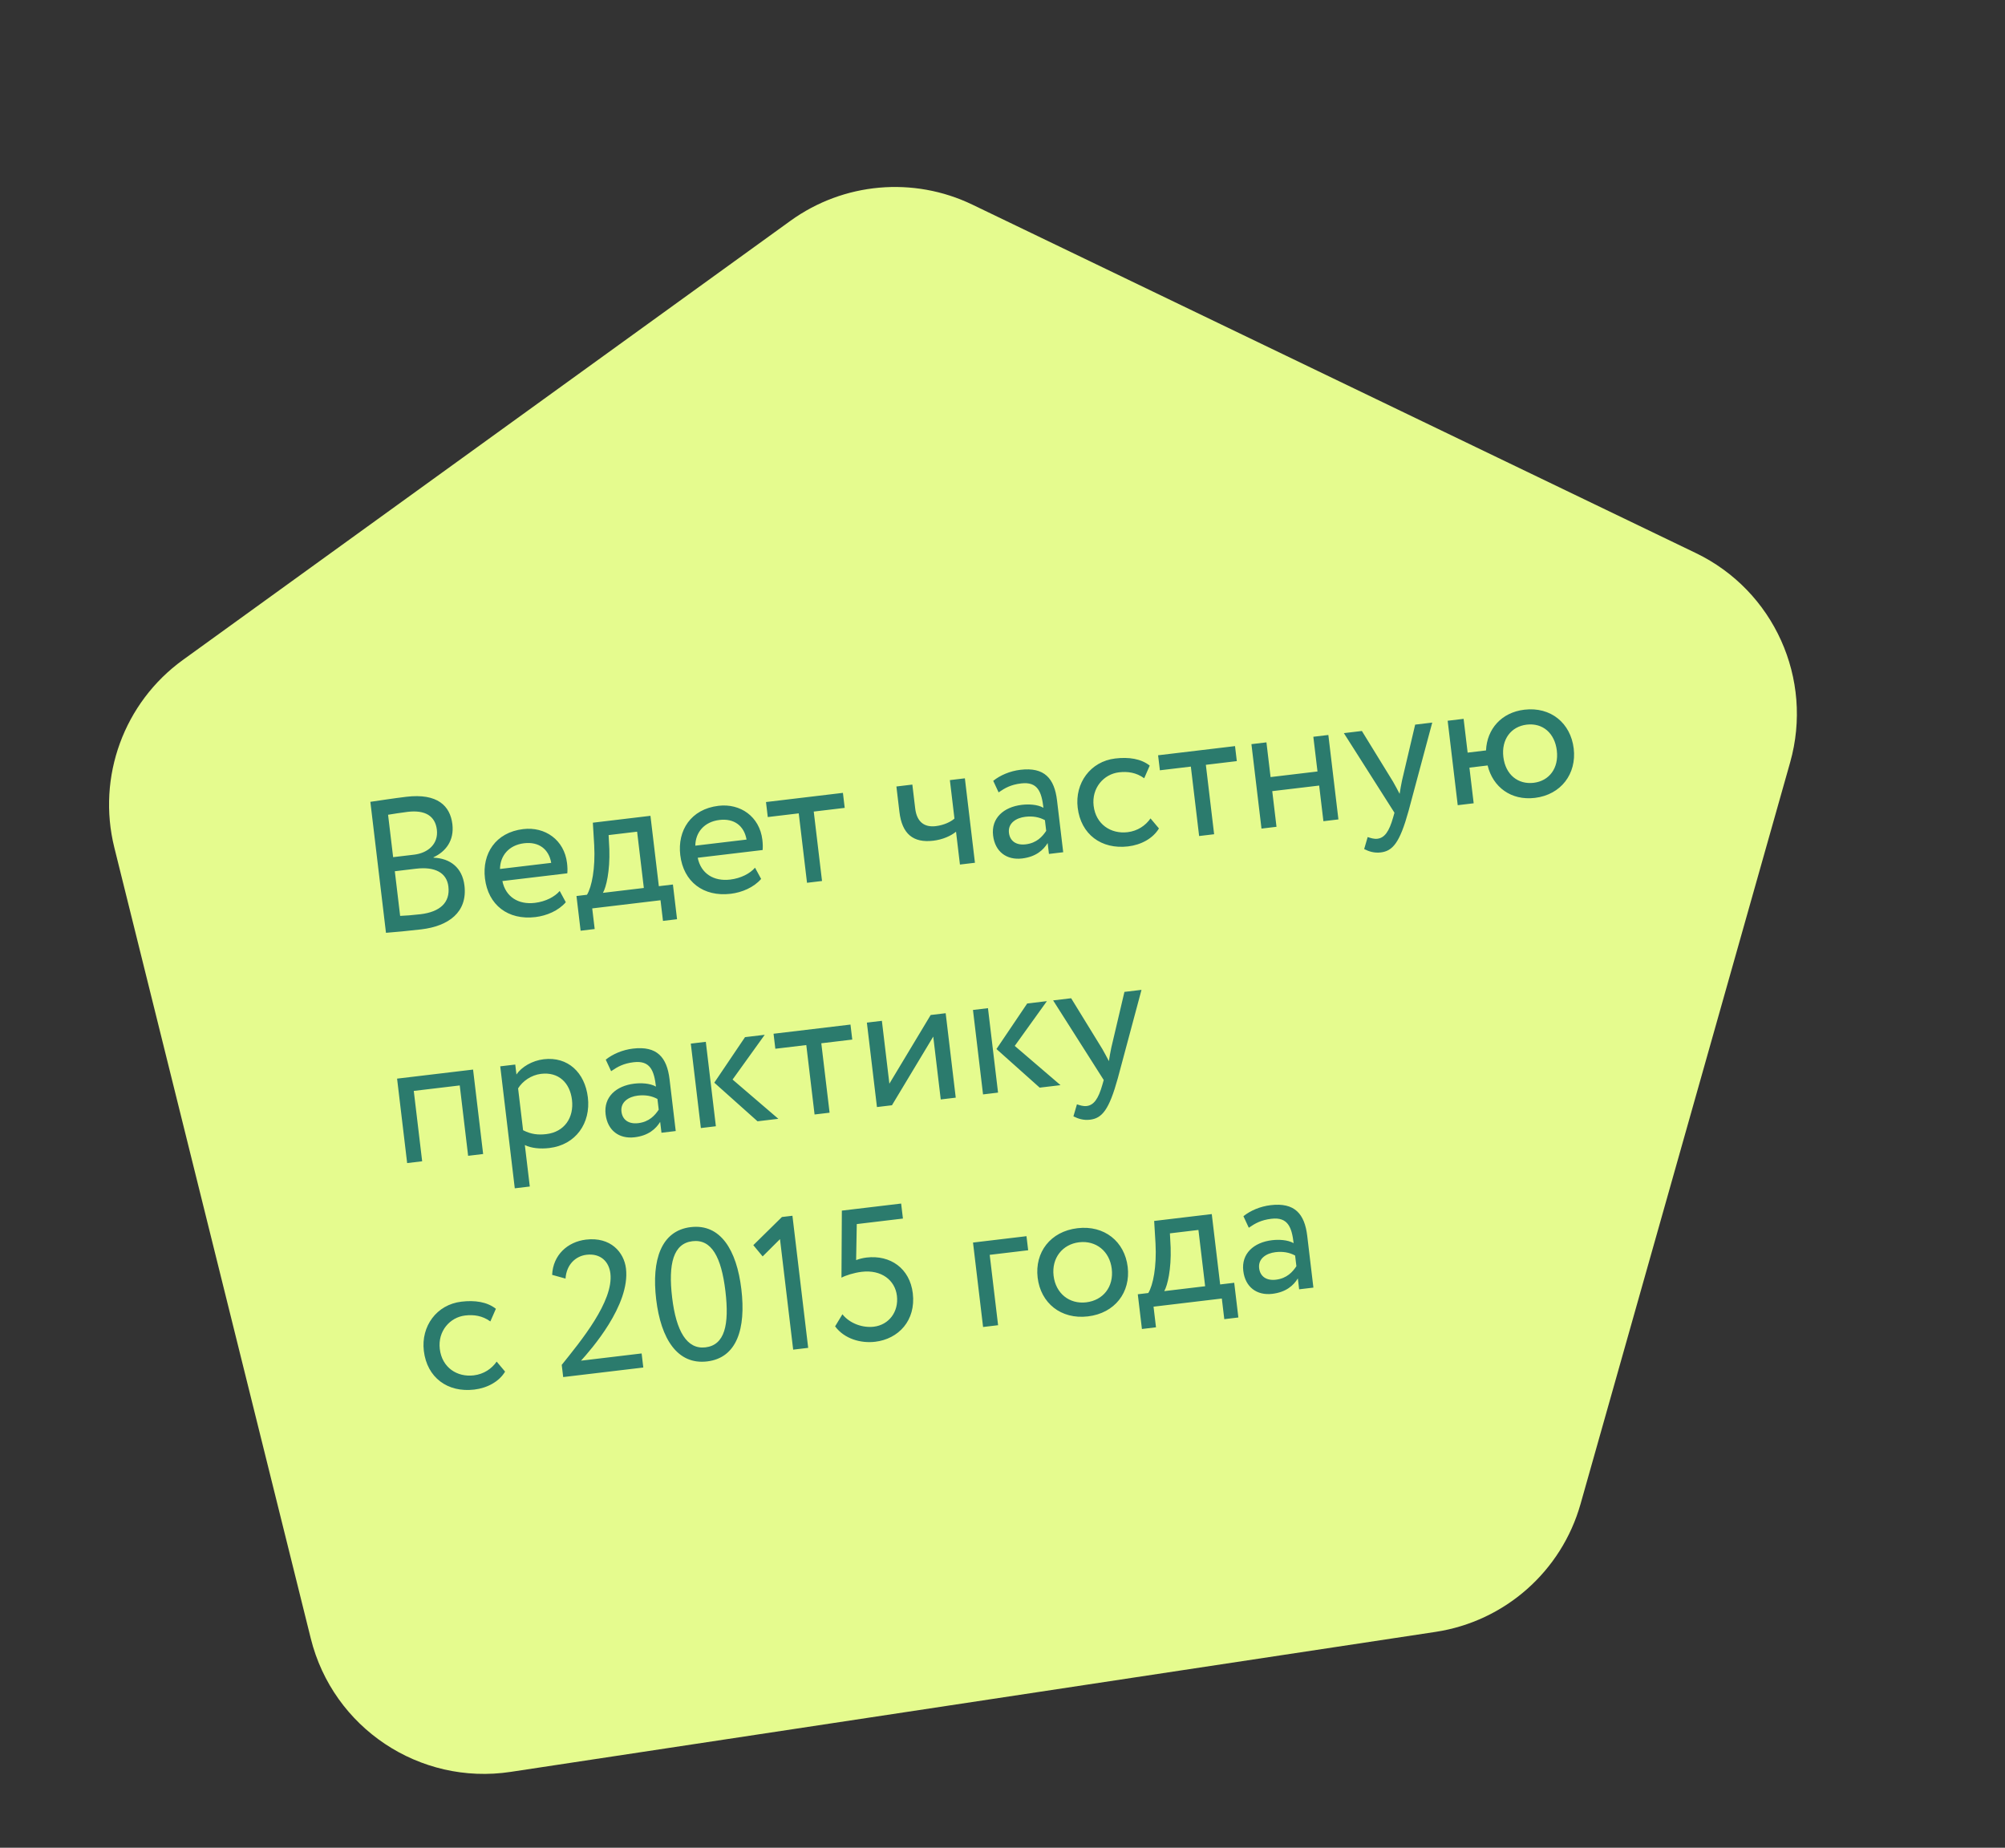
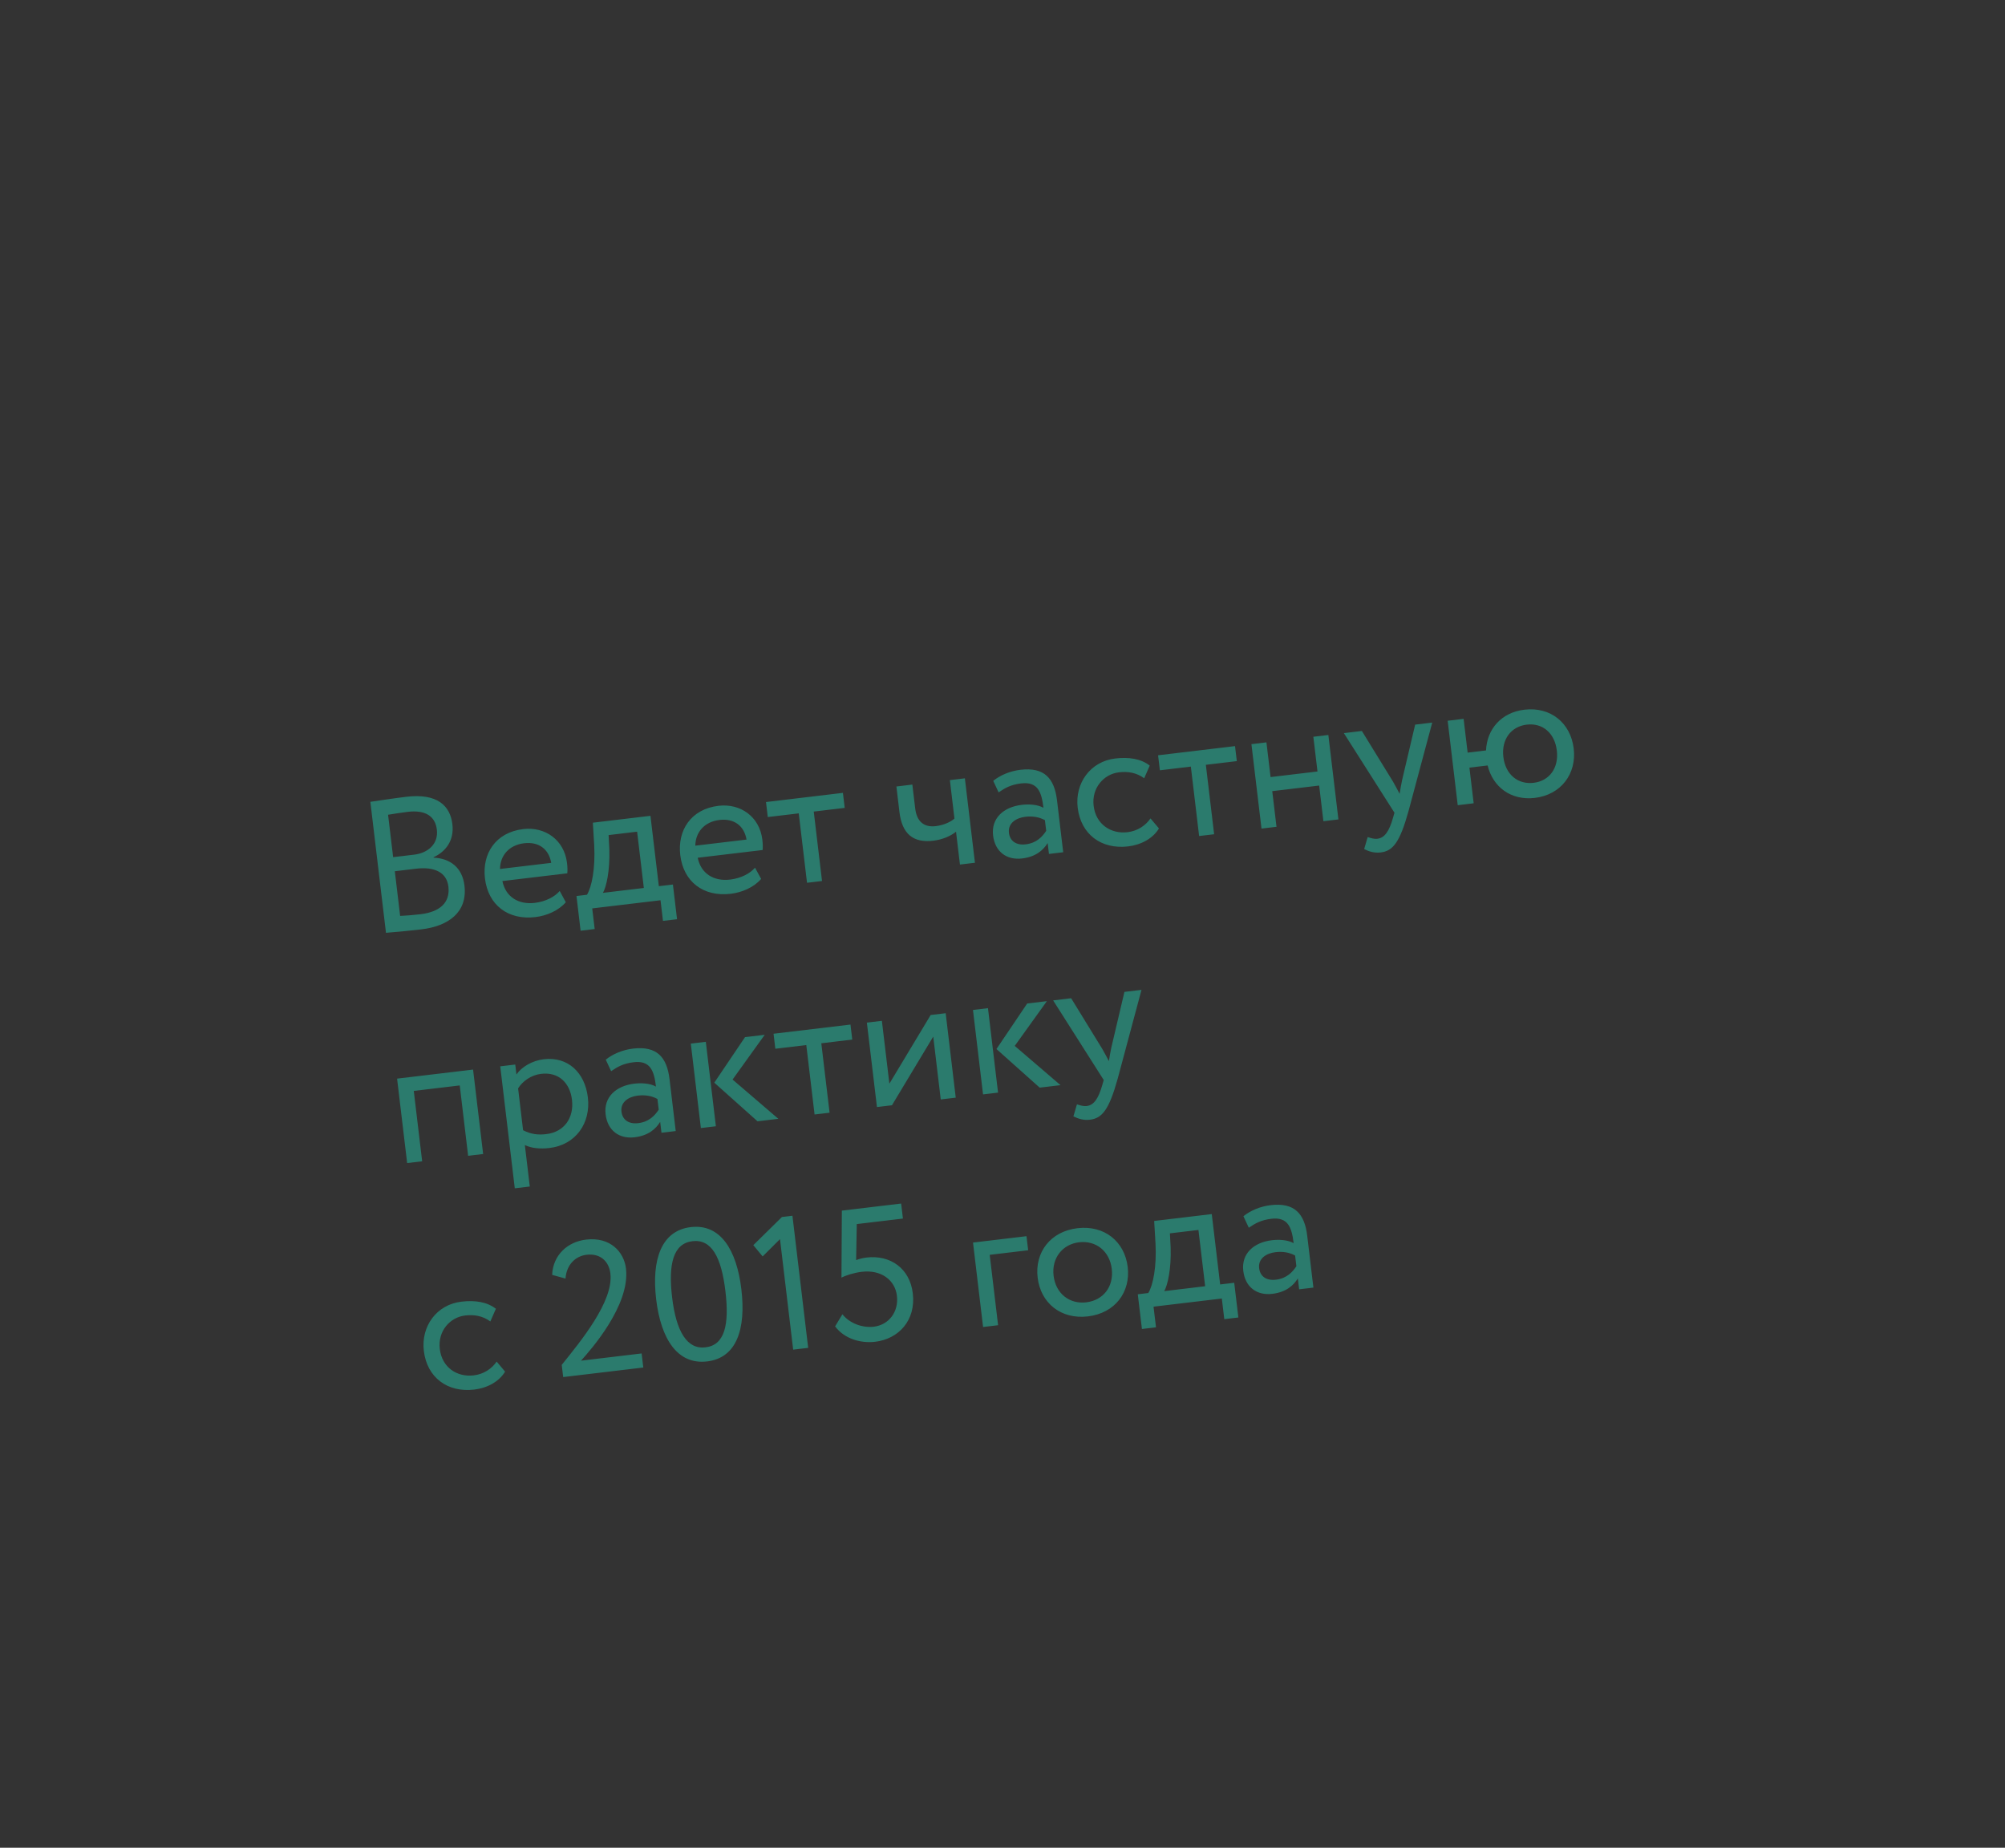
<svg xmlns="http://www.w3.org/2000/svg" width="191" height="176" viewBox="0 0 191 176" fill="none">
  <rect x="0" y="0" width="191" height="176" fill="#333333" stroke="none" />
-   <path d="M75.301 21.032C80.359 17.377 87.012 16.786 92.634 19.494L161.549 52.68C168.989 56.263 172.779 64.674 170.532 72.621L150.566 143.256C148.751 149.677 143.348 154.442 136.751 155.441L48.648 168.775C39.971 170.088 31.721 164.581 29.605 156.065L10.891 80.731C9.218 73.996 11.807 66.919 17.432 62.854L75.301 21.032Z" fill="#E5FB8E" />
  <path d="M36.769 88.852C37.506 88.8 39.03 88.655 40.138 88.523C42.729 88.214 44.548 86.891 44.245 84.353C44.04 82.637 42.884 81.76 41.3 81.695L41.295 81.659C42.446 81.123 43.282 80.081 43.095 78.508C42.888 76.774 41.689 75.54 38.705 75.895C37.543 76.034 35.976 76.275 35.281 76.376L36.769 88.852ZM39.63 82.746C41.435 82.531 42.557 83.122 42.715 84.445C42.898 85.982 41.898 86.863 40.057 87.082C39.342 87.167 38.533 87.228 38.118 87.241L37.611 82.987L39.63 82.746ZM38.839 77.33C40.502 77.132 41.461 77.724 41.616 79.029C41.778 80.387 40.775 81.25 39.453 81.408L37.451 81.646L36.969 77.607C37.414 77.536 38.178 77.409 38.839 77.33ZM53.319 84.866C52.858 85.411 51.989 85.877 50.953 86C49.38 86.188 48.165 85.426 47.859 83.922L54.043 83.185C54.067 82.928 54.064 82.602 54.017 82.209C53.753 79.993 51.916 78.725 49.843 78.972C47.197 79.288 45.918 81.326 46.197 83.667C46.499 86.205 48.396 87.665 51.005 87.354C52.078 87.226 53.199 86.748 53.9 85.939L53.319 84.866ZM49.931 80.321C51.325 80.155 52.281 80.875 52.51 82.189L47.631 82.771C47.645 81.519 48.465 80.496 49.931 80.321ZM55.31 88.653L56.651 88.493L56.416 86.527L62.922 85.751L63.157 87.717L64.497 87.558L64.103 84.251L62.763 84.411L61.963 77.708L56.476 78.363L56.605 80.504C56.724 82.72 56.372 84.484 55.917 85.227L54.916 85.347L55.31 88.653ZM58.047 80.894L57.977 79.543L60.693 79.219L61.333 84.581L57.436 85.046C57.752 84.501 58.113 82.971 58.047 80.894ZM71.925 82.648C71.465 83.192 70.596 83.658 69.559 83.782C67.986 83.969 66.772 83.208 66.465 81.703L72.649 80.966C72.673 80.709 72.671 80.383 72.624 79.99C72.359 77.774 70.522 76.507 68.449 76.754C65.804 77.069 64.524 79.107 64.803 81.448C65.106 83.986 67.002 85.446 69.612 85.135C70.684 85.007 71.805 84.529 72.507 83.72L71.925 82.648ZM68.537 78.103C69.932 77.936 70.888 78.656 71.117 79.971L66.237 80.552C66.251 79.3 67.072 78.278 68.537 78.103ZM73.14 77.826L76.09 77.474L76.878 84.087L78.308 83.917L77.519 77.304L80.469 76.952L80.298 75.522L72.97 76.396L73.14 77.826ZM91.916 74.137L90.487 74.307L90.923 77.971C90.596 78.264 89.946 78.595 89.142 78.691C88.052 78.821 87.336 78.29 87.183 77.003L86.912 74.733L85.393 74.915L85.682 77.345C85.93 79.419 86.978 80.309 88.909 80.079C89.802 79.972 90.577 79.626 91.073 79.222L91.446 82.35L92.875 82.18L91.916 74.137ZM95.129 75.476C95.732 75.059 96.292 74.739 97.275 74.622C98.866 74.432 99.222 75.441 99.401 76.942C98.818 76.613 97.963 76.588 97.337 76.663C95.603 76.869 94.407 77.936 94.603 79.581C94.789 81.136 95.901 81.946 97.366 81.771C98.689 81.613 99.391 80.968 99.802 80.302L99.925 81.339L101.283 81.177L100.695 76.244C100.446 74.153 99.499 73.051 97.211 73.324C96.21 73.443 95.279 73.844 94.617 74.376L95.129 75.476ZM97.713 80.424C96.784 80.535 96.206 80.097 96.114 79.328C96.003 78.399 96.814 77.903 97.672 77.801C98.369 77.718 98.998 77.824 99.541 78.122L99.663 79.141C99.309 79.672 98.768 80.299 97.713 80.424ZM109.6 77.956C109.136 78.627 108.383 79.152 107.418 79.267C105.827 79.457 104.392 78.522 104.181 76.753C103.979 75.055 105.145 73.737 106.593 73.565C107.433 73.465 108.245 73.585 108.999 74.13L109.526 72.925C108.685 72.264 107.523 72.094 106.236 72.248C103.877 72.529 102.383 74.593 102.662 76.934C102.965 79.472 104.914 80.925 107.47 80.621C108.704 80.474 109.828 79.868 110.403 78.911L109.6 77.956ZM110.493 73.372L113.442 73.02L114.231 79.633L115.66 79.463L114.872 72.85L117.821 72.498L117.651 71.068L110.322 71.942L110.493 73.372ZM126.07 78.221L127.5 78.051L126.541 70.008L125.111 70.178L125.506 73.485L121.037 74.018L120.643 70.711L119.213 70.882L120.172 78.925L121.602 78.754L121.197 75.358L125.666 74.826L126.07 78.221ZM136.438 68.828L134.811 69.022L133.56 74.337C133.468 74.783 133.392 75.209 133.331 75.615C133.121 75.224 132.932 74.847 132.704 74.457L129.735 69.627L128.019 69.832L132.839 77.414L132.711 77.865C132.329 79.215 131.892 79.811 131.213 79.892C130.891 79.931 130.57 79.824 130.287 79.731L129.953 80.876C130.416 81.111 130.924 81.268 131.531 81.196C132.675 81.059 133.343 80.273 134.179 77.254L136.438 68.828ZM138.866 76.696L140.385 76.514L139.98 73.118L141.714 72.912C142.214 74.973 143.945 76.271 146.215 76.001C148.7 75.704 150.203 73.712 149.915 71.299C149.627 68.887 147.734 67.3 145.214 67.6C143.015 67.862 141.647 69.457 141.561 71.48L139.81 71.689L139.426 68.472L137.907 68.653L138.866 76.696ZM143.212 72.099C143.014 70.436 143.936 69.203 145.438 69.023C146.975 68.84 148.11 69.847 148.306 71.491C148.507 73.171 147.582 74.387 146.099 74.564C144.615 74.741 143.415 73.797 143.212 72.099ZM44.595 110.093L46.025 109.922L45.066 101.879L37.827 102.742L38.786 110.785L40.216 110.615L39.417 103.912L43.796 103.39L44.595 110.093ZM49.039 113.188L50.469 113.018L49.998 109.068C50.615 109.375 51.476 109.453 52.334 109.351C54.854 109.051 56.293 106.976 56.001 104.527C55.717 102.15 54.085 100.622 51.797 100.895C50.689 101.027 49.674 101.638 49.197 102.347L49.084 101.4L47.654 101.57L49.039 113.188ZM51.546 102.285C53.208 102.086 54.294 103.135 54.488 104.762C54.69 106.46 53.765 107.821 52.049 108.025C51.281 108.117 50.602 108.053 49.83 107.656L49.355 103.67C49.78 102.985 50.599 102.398 51.546 102.285ZM58.217 102.033C58.82 101.617 59.38 101.296 60.363 101.179C61.954 100.989 62.31 101.998 62.489 103.5C61.906 103.17 61.051 103.145 60.425 103.22C58.691 103.427 57.495 104.494 57.691 106.138C57.877 107.693 58.989 108.503 60.454 108.328C61.777 108.171 62.479 107.525 62.889 106.86L63.013 107.896L64.371 107.734L63.783 102.801C63.534 100.71 62.587 99.609 60.299 99.881C59.298 100.001 58.367 100.402 57.705 100.934L58.217 102.033ZM60.801 106.982C59.872 107.093 59.294 106.654 59.202 105.886C59.091 104.956 59.902 104.461 60.76 104.358C61.457 104.275 62.086 104.381 62.629 104.679L62.751 105.698C62.397 106.23 61.856 106.856 60.801 106.982ZM72.849 98.566L70.972 98.79L68.045 103.127L72.163 106.805L74.147 106.569L69.786 102.829L72.849 98.566ZM66.766 107.449L68.196 107.278L67.237 99.235L65.807 99.406L66.766 107.449ZM73.86 99.896L76.809 99.544L77.598 106.157L79.028 105.987L78.239 99.374L81.188 99.022L81.018 97.592L73.69 98.466L73.86 99.896ZM84.969 105.278L88.903 98.737L89.617 104.724L91.046 104.554L90.087 96.511L88.657 96.681L84.724 103.223L84.01 97.235L82.58 97.406L83.54 105.449L84.969 105.278ZM99.729 95.361L97.852 95.585L94.925 99.922L99.043 103.6L101.027 103.363L96.666 99.624L99.729 95.361ZM93.646 104.244L95.076 104.073L94.116 96.03L92.687 96.201L93.646 104.244ZM108.741 94.286L107.115 94.48L105.864 99.796C105.772 100.242 105.696 100.668 105.635 101.074C105.425 100.682 105.236 100.306 105.008 99.916L102.039 95.085L100.323 95.29L105.143 102.873L105.015 103.323C104.632 104.674 104.196 105.27 103.517 105.351C103.195 105.389 102.874 105.282 102.591 105.189L102.256 106.335C102.72 106.57 103.228 106.727 103.835 106.654C104.979 106.518 105.647 105.731 106.483 102.713L108.741 94.286ZM47.313 129.695C46.849 130.366 46.096 130.891 45.131 131.006C43.54 131.196 42.106 130.261 41.895 128.492C41.692 126.794 42.858 125.476 44.306 125.304C45.146 125.204 45.958 125.324 46.712 125.869L47.239 124.664C46.399 124.003 45.236 123.833 43.95 123.987C41.59 124.268 40.096 126.332 40.375 128.673C40.678 131.211 42.628 132.664 45.184 132.36C46.417 132.213 47.541 131.607 48.116 130.65L47.313 129.695ZM53.65 131.169L61.282 130.259L61.122 128.918L55.349 129.607C56.246 128.611 60.05 124.333 59.632 120.83C59.447 119.275 58.165 117.796 55.823 118.075C54.072 118.284 52.68 119.538 52.598 121.433L53.873 121.788C53.964 120.418 54.868 119.639 55.869 119.52C57.227 119.358 58.015 120.189 58.147 121.297C58.465 123.96 55.311 127.762 53.512 130.007L53.65 131.169ZM62.508 123.768C62.958 127.539 64.54 130.015 67.365 129.678C70.189 129.342 71.073 126.571 70.623 122.8C70.175 119.047 68.627 116.549 65.803 116.885C62.979 117.222 62.061 120.014 62.508 123.768ZM64.028 123.587C63.646 120.387 64.139 118.443 65.963 118.226C67.786 118.008 68.718 119.746 69.104 122.981C69.49 126.216 69.028 128.121 67.205 128.338C65.435 128.549 64.411 126.804 64.028 123.587ZM71.762 118.604L72.651 119.676L74.304 118.029L75.559 128.556L76.989 128.386L75.489 115.803L74.488 115.922L71.762 118.604ZM80.16 121.699C80.552 121.489 81.337 121.233 82.088 121.143C83.947 120.921 85.263 121.925 85.442 123.426C85.625 124.963 84.667 126.201 83.237 126.372C82.218 126.493 80.975 126.098 80.25 125.187L79.553 126.34C80.46 127.555 82.031 127.966 83.372 127.806C85.588 127.542 87.264 125.783 86.955 123.191C86.671 120.814 84.812 119.513 82.542 119.784C82.185 119.826 81.816 119.925 81.556 120.028L81.618 116.595L86.015 116.07L85.844 114.641L80.196 115.314L80.16 121.699ZM93.65 126.399L95.08 126.229L94.281 119.526L97.945 119.089L97.785 117.749L92.691 118.356L93.65 126.399ZM98.848 121.701C99.136 124.113 101.065 125.696 103.638 125.389C106.212 125.082 107.715 123.09 107.427 120.678C107.139 118.265 105.21 116.682 102.637 116.989C100.063 117.296 98.56 119.288 98.848 121.701ZM100.367 121.519C100.165 119.821 101.224 118.517 102.796 118.329C104.405 118.137 105.708 119.179 105.908 120.859C106.112 122.575 105.087 123.857 103.478 124.049C101.87 124.241 100.567 123.199 100.367 121.519ZM108.782 126.589L110.122 126.429L109.888 124.463L116.394 123.687L116.628 125.653L117.969 125.493L117.574 122.187L116.234 122.346L115.435 115.644L109.948 116.298L110.076 118.44C110.195 120.656 109.844 122.42 109.388 123.163L108.388 123.282L108.782 126.589ZM111.518 118.83L111.448 117.479L114.165 117.155L114.804 122.517L110.908 122.982C111.223 122.436 111.585 120.907 111.518 118.83ZM118.963 116.945C119.566 116.529 120.126 116.209 121.109 116.091C122.699 115.902 123.055 116.911 123.234 118.412C122.651 118.083 121.796 118.058 121.171 118.132C119.437 118.339 118.241 119.406 118.437 121.051C118.623 122.606 119.734 123.416 121.2 123.241C122.523 123.083 123.225 122.437 123.635 121.772L123.759 122.809L125.117 122.647L124.529 117.714C124.28 115.623 123.332 114.521 121.045 114.794C120.044 114.913 119.113 115.314 118.451 115.846L118.963 116.945ZM121.547 121.894C120.618 122.005 120.04 121.566 119.948 120.798C119.837 119.868 120.648 119.373 121.506 119.271C122.203 119.188 122.832 119.294 123.375 119.592L123.497 120.61C123.143 121.142 122.601 121.768 121.547 121.894Z" fill="#2B7B6D" />
</svg>